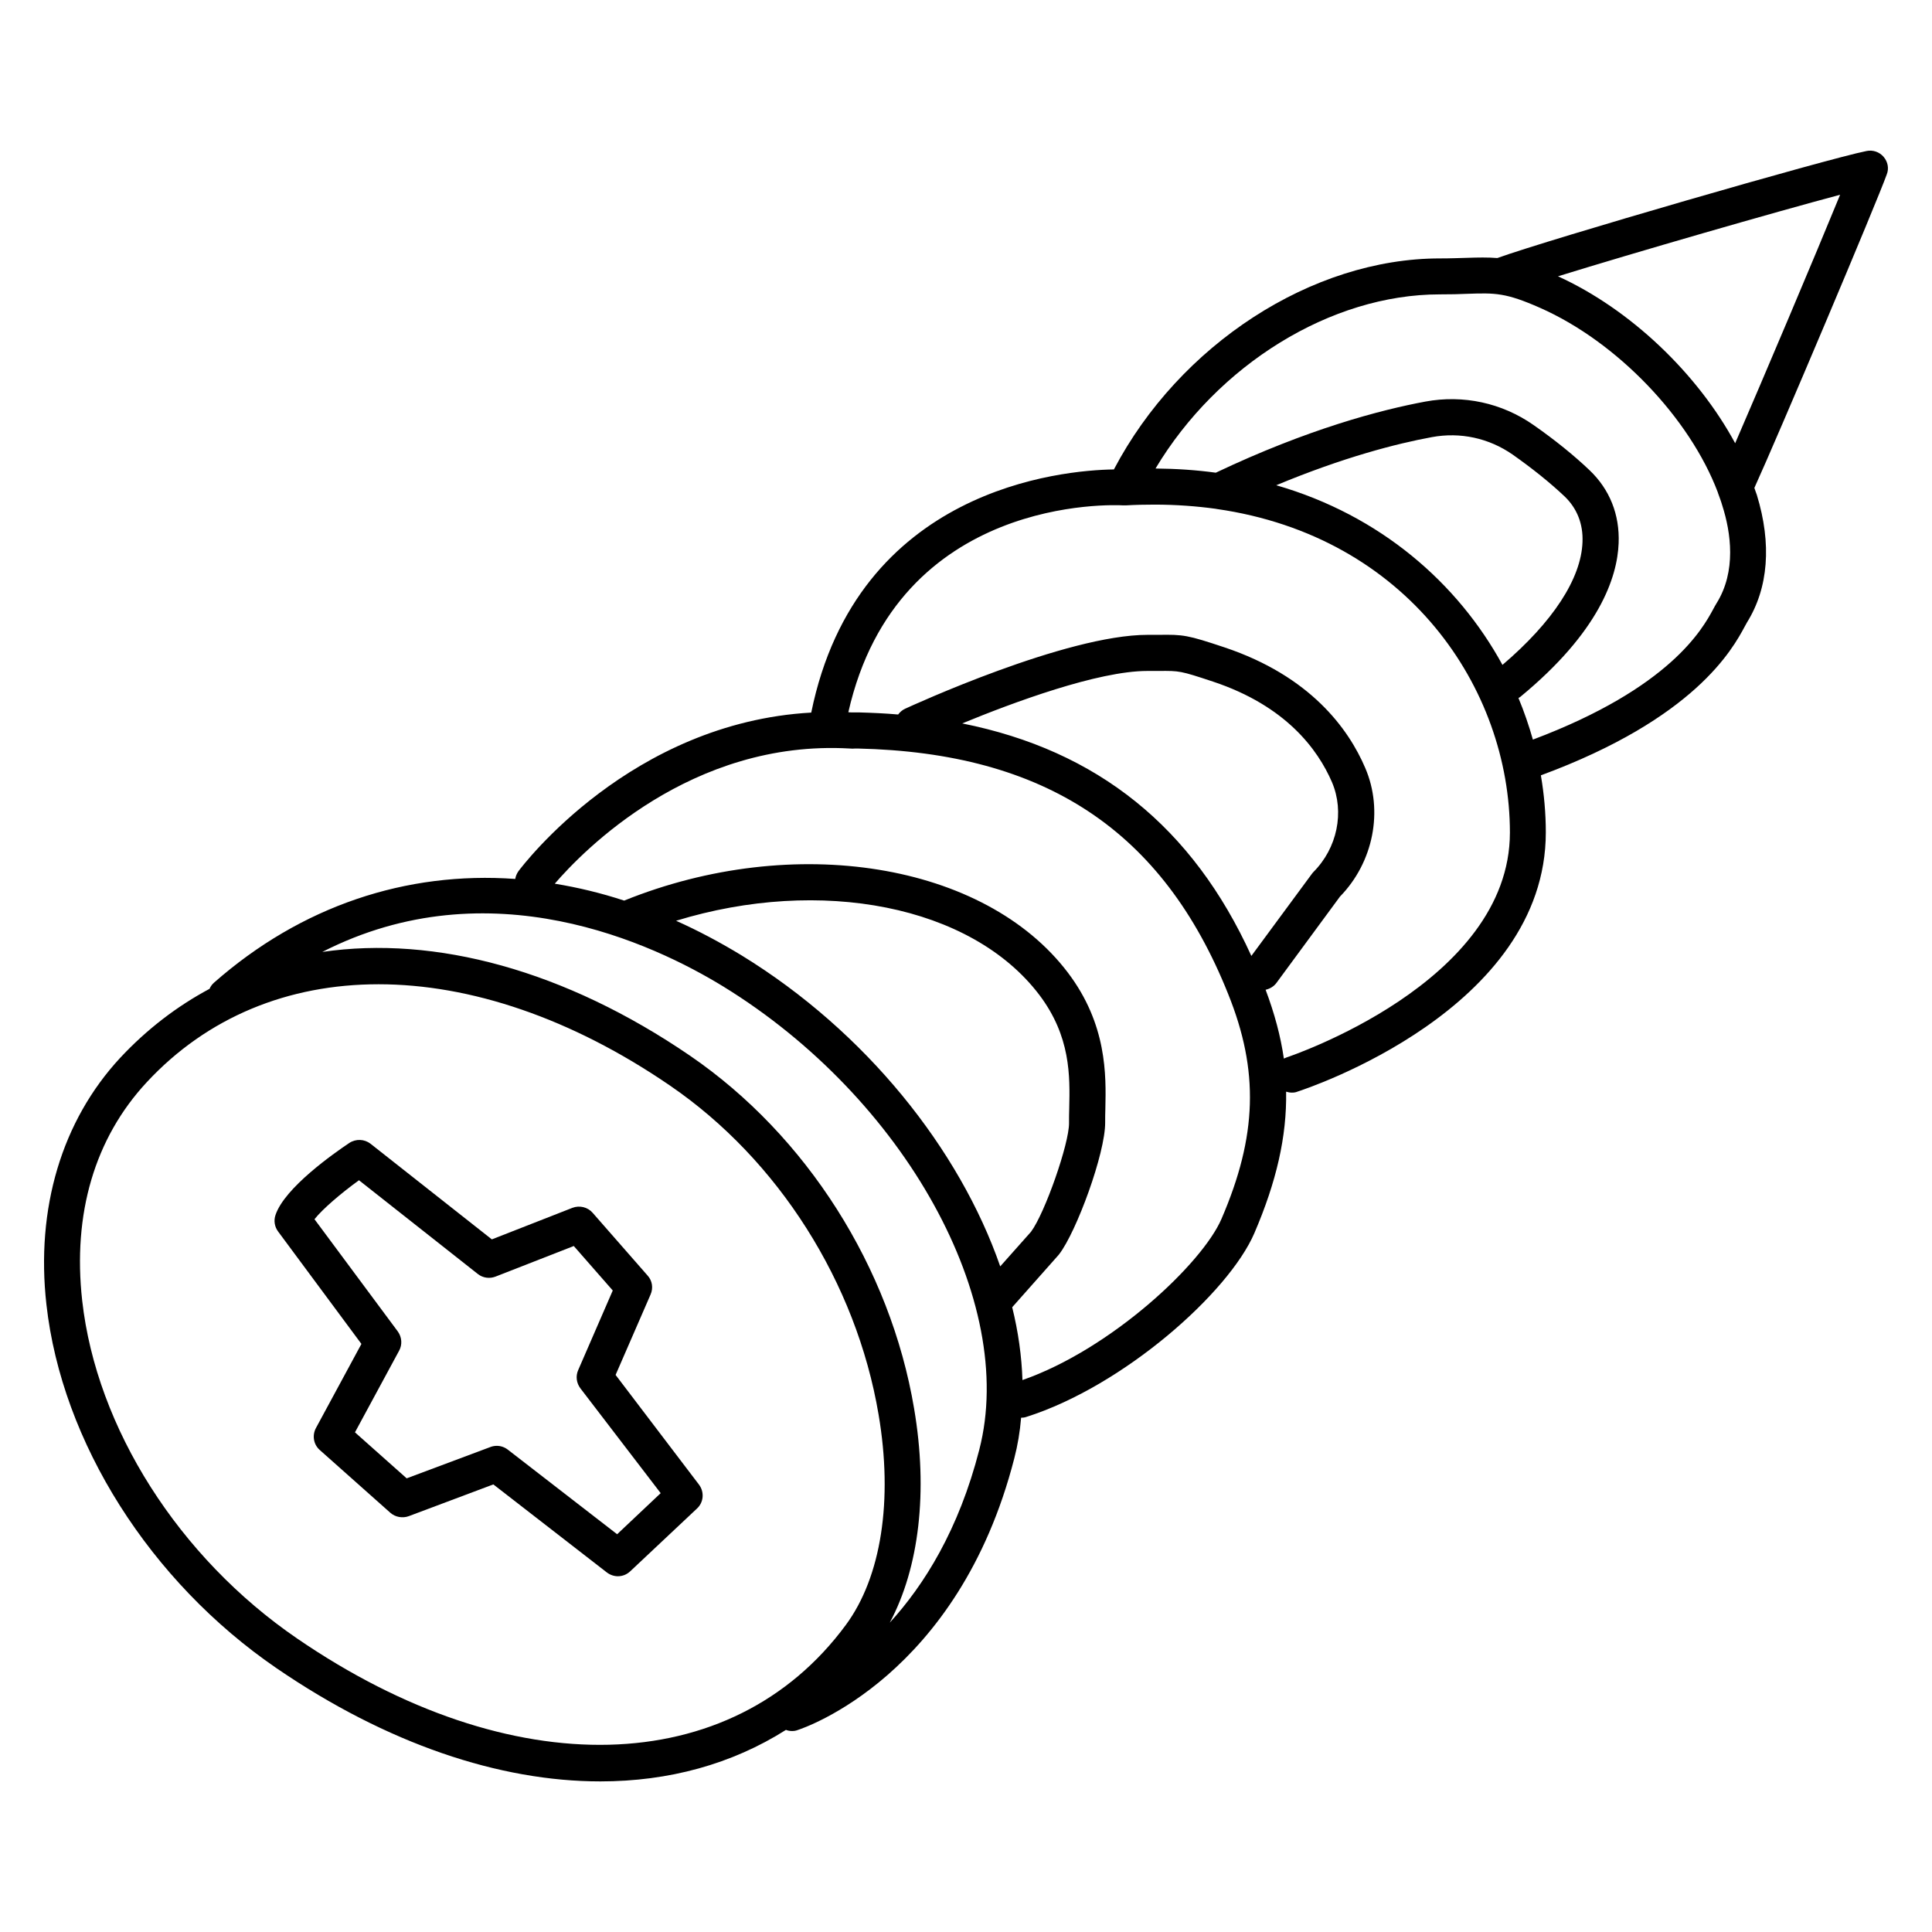
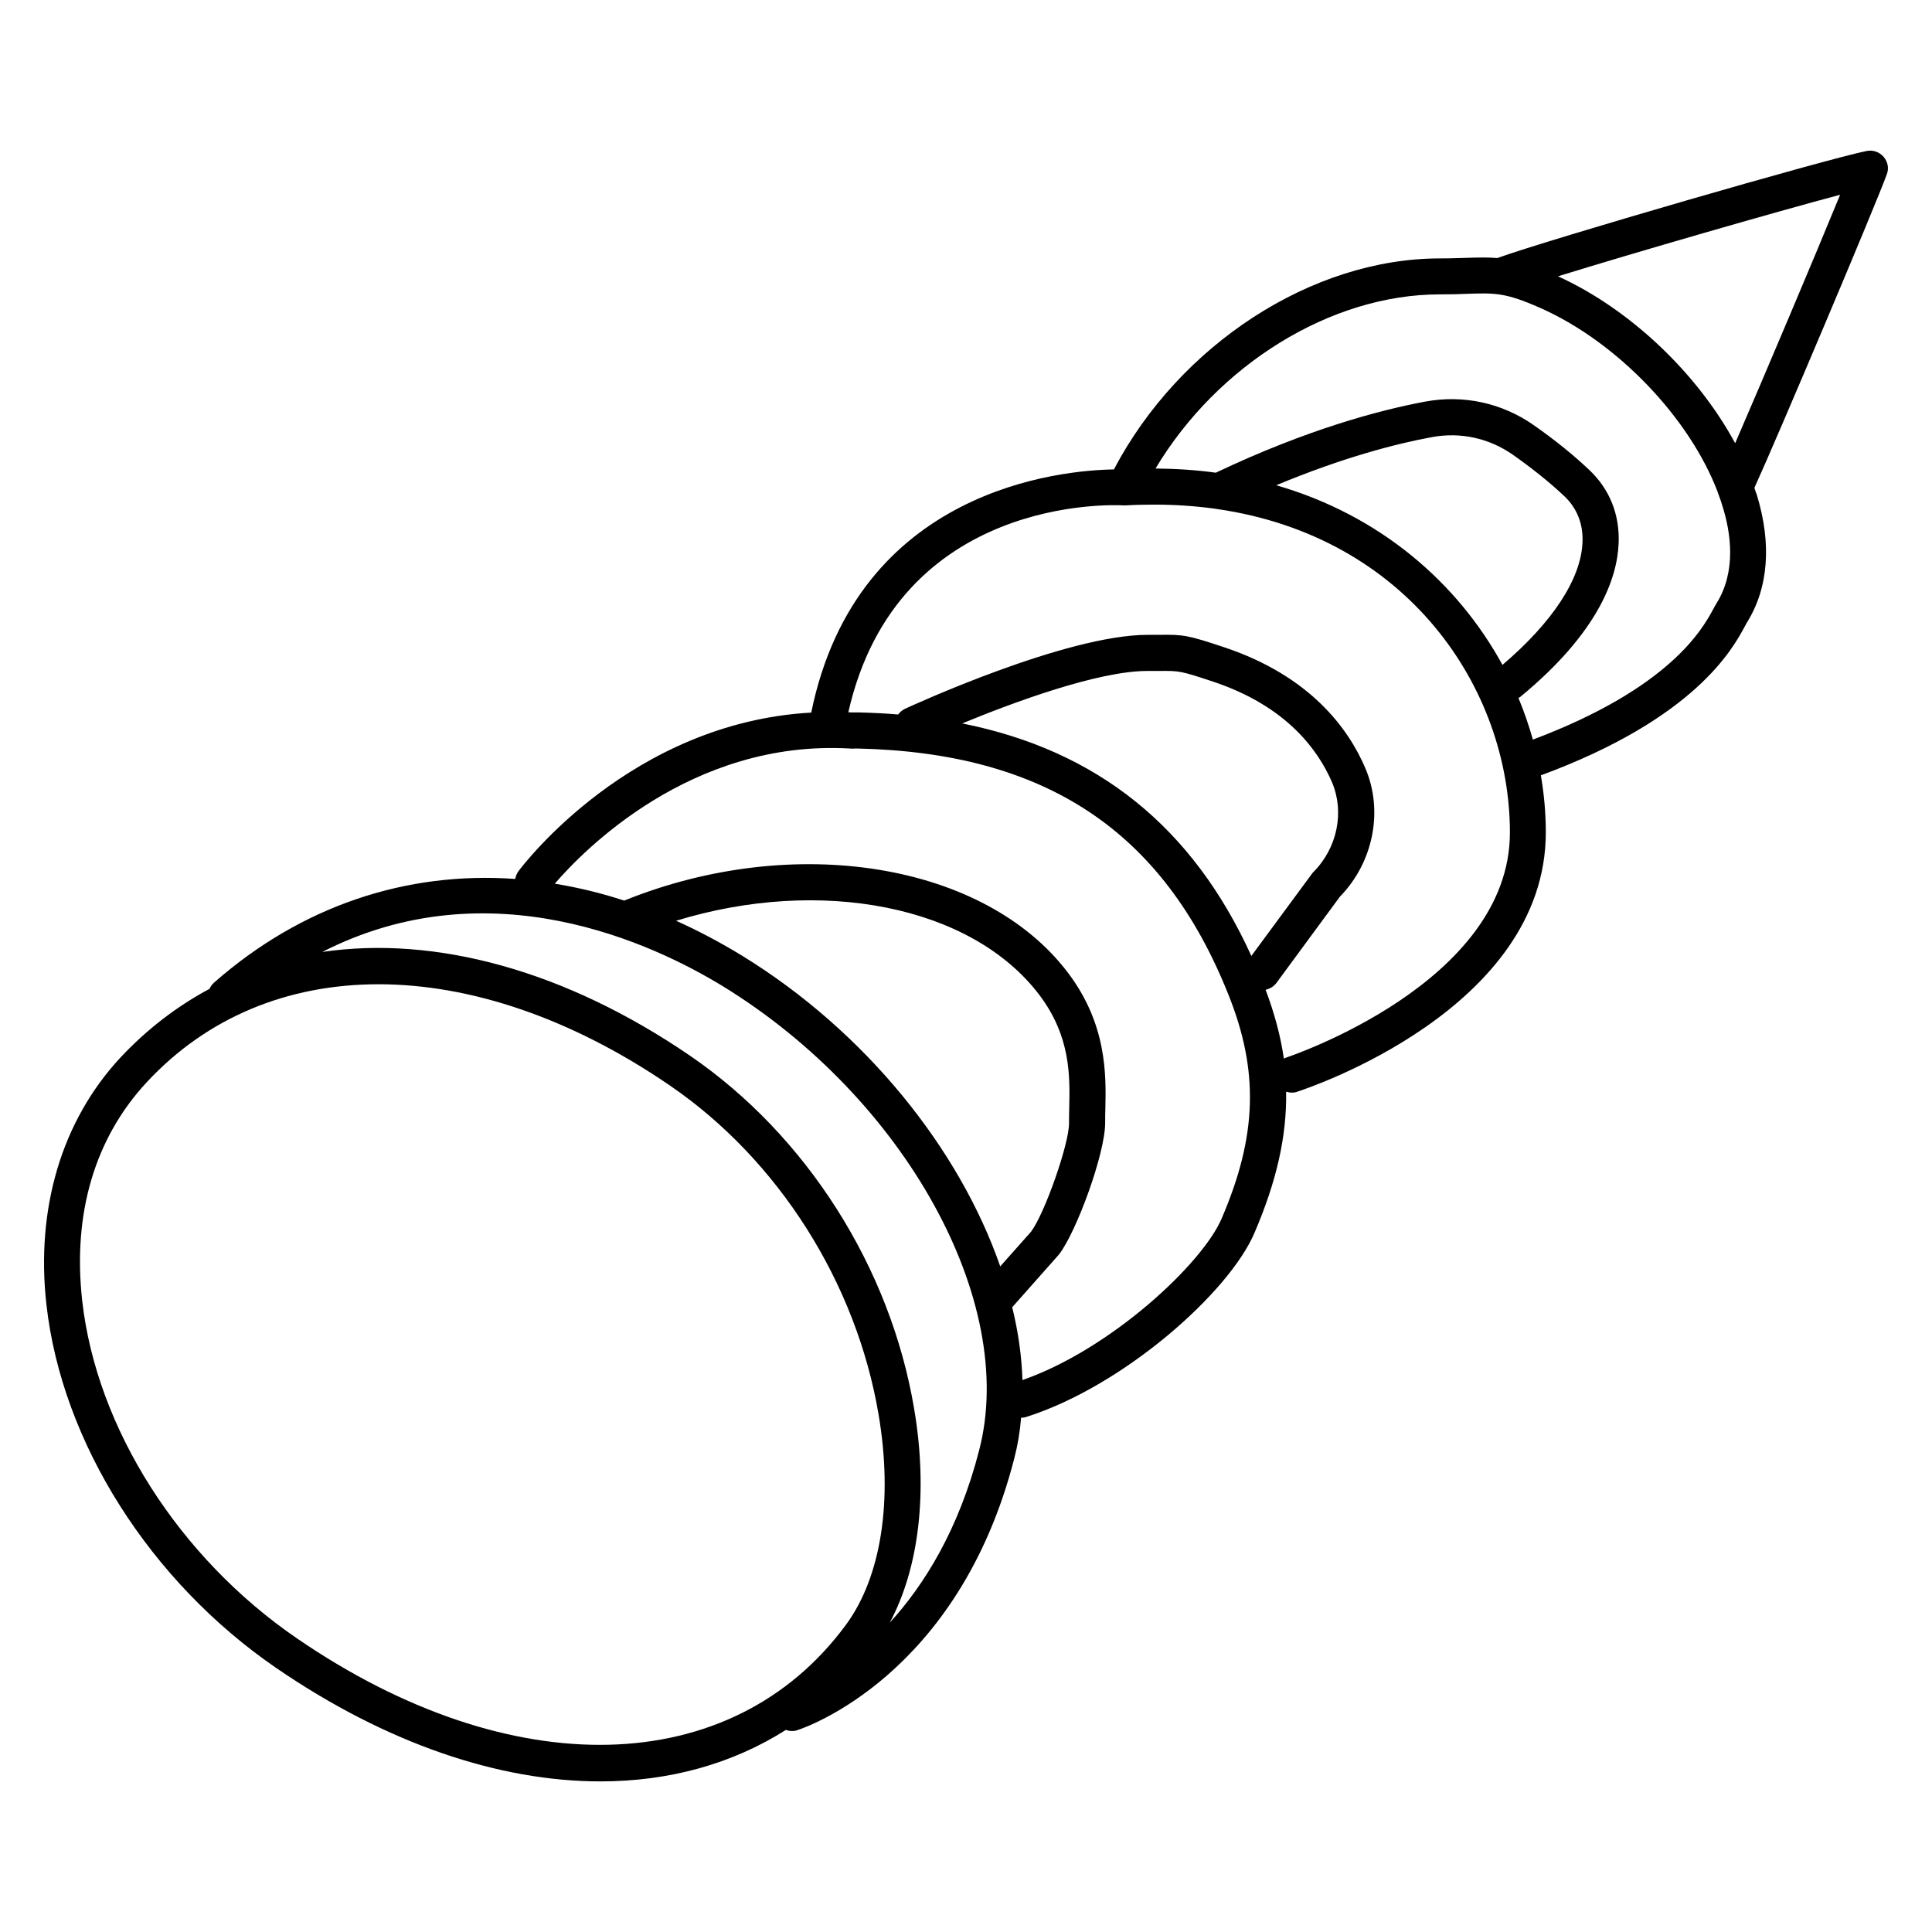
<svg xmlns="http://www.w3.org/2000/svg" fill="#000000" width="800px" height="800px" version="1.1" viewBox="144 144 512 512">
  <g>
    <path d="m643.19 185.58c-1.109-1.309-2.871-1.914-4.535-1.562-10.629 2.117-84.035 23.375-97.84 28.363-2.57-0.203-5.09-0.152-8.113-0.051-2.016 0.051-4.281 0.152-7.106 0.152-33.957 0-69.023 22.871-86.402 55.922-13.703 0.203-68.066 4.988-80.207 64.438-47.762 2.672-76.277 40.305-77.586 42.02-0.453 0.656-0.754 1.359-0.855 2.066-28.918-2.066-56.73 7.152-79.855 27.508-0.504 0.453-0.906 1.008-1.16 1.613-8.664 4.637-16.625 10.73-23.68 18.289-15.469 16.676-22.418 39.902-19.547 65.395 4.082 36.477 27.457 73.406 61.012 96.379 29.223 20 58.996 29.977 85.797 29.977 18.137 0 34.863-4.586 49.172-13.652 0.504 0.203 1.059 0.301 1.613 0.301 0.504 0 0.957-0.051 1.461-0.25 1.715-0.555 42.621-14.258 57.434-71.996 0.906-3.477 1.512-7.106 1.812-10.781 0.453 0 0.906-0.051 1.359-0.203 25.746-8.16 53.656-32.898 60.457-48.719 5.844-13.602 8.613-25.594 8.414-37.484 0.504 0.152 1.008 0.25 1.512 0.25s1.008-0.051 1.461-0.25c2.672-0.855 65.848-21.816 65.848-68.719 0-5.039-0.453-10.125-1.309-15.113 40.809-15.062 50.785-33.402 54.059-39.5 0.25-0.402 0.402-0.754 0.555-1.008 5.691-9.117 6.602-20.809 2.621-33.805-0.203-0.605-0.453-1.211-0.656-1.863 5.996-13.098 32.547-75.926 35.066-83.027 0.66-1.613 0.309-3.379-0.801-4.688zm-275.03 389.04c-30.23 41.012-88.723 42.473-145.45 3.578-31.336-21.461-53.152-55.77-56.93-89.527-2.57-23.023 3.324-43.023 17.078-57.836 16.07-17.332 37.535-25.996 61.465-25.996 24.285 0 51.137 8.969 77.234 26.852 28.719 19.648 49.375 52.246 55.27 87.16 3.879 22.773 0.703 43.074-8.668 55.77zm35.367-46.449c-5.441 21.262-14.66 35.922-23.73 45.848 7.809-14.609 10.176-34.812 6.449-56.73-6.297-37.434-28.516-72.348-59.297-93.457-33.199-22.723-67.609-31.941-97.539-27.559 44.387-22.672 87.762-2.168 106.2 9.117 48.168 29.578 78.043 83.535 67.914 122.78zm-62.926-130.94c-5.793-3.527-11.586-6.602-17.434-9.219 38.289-11.738 78.242-4.082 96.227 19.598 8.363 11.035 8.16 21.562 7.961 30.027-0.051 1.41-0.051 2.769-0.051 3.981 0.051 5.441-6.398 23.879-10.078 28.816l-8.156 9.172c-10.781-31.035-35.566-62.172-68.469-82.375zm127.11 69.777c-5.09 11.84-29.223 34.512-52.75 42.723-0.203-6.297-1.109-12.797-2.719-19.297l12.242-13.805c0.051-0.102 0.152-0.152 0.203-0.25 4.586-5.945 12.242-26.754 12.191-34.914 0-1.16 0-2.367 0.051-3.68 0.203-8.867 0.453-22.32-9.926-36.023-22.066-29.121-72.598-37.281-117.59-19.094-6.144-2.016-12.242-3.477-18.391-4.484 7.457-8.664 36.125-38.238 78.191-35.82 0.504 0.051 0.957 0.051 1.41 0h0.656c49.727 1.109 80.91 21.816 98.191 65.043 8.215 20.355 7.711 37.637-1.762 59.602zm7.91-69.676c-15.516-34.109-40.758-54.461-76.629-61.617 13.453-5.543 35.973-13.906 49.07-13.906h3.023c5.492-0.051 5.691-0.051 14.359 2.82 19.398 6.449 27.809 18.035 31.539 26.652 3.375 7.91 1.41 17.48-4.938 23.832-0.152 0.152-0.301 0.352-0.453 0.555zm9.32 26.902c-0.25 0.102-0.504 0.203-0.707 0.301-0.855-5.945-2.469-11.941-4.836-18.238 1.109-0.25 2.168-0.855 2.871-1.812l16.828-22.871c8.867-9.07 11.586-22.773 6.699-34.109-4.434-10.379-14.559-24.336-37.281-31.941-9.824-3.273-10.883-3.426-17.48-3.324h-2.922c-21.664 0-62.523 18.793-64.285 19.598-0.754 0.352-1.359 0.906-1.812 1.512-3.375-0.301-6.852-0.453-10.43-0.555h-0.906-0.855c-0.352 0-0.656 0-1.008-0.051 13.047-57.582 70.48-54.965 72.898-54.812h0.102 0.504c2.57-0.152 5.09-0.203 7.609-0.203 5.691 0 11.082 0.402 16.273 1.109 0.102 0 0.203 0.051 0.25 0.051 50.582 7.254 77.688 47.609 77.688 85.75-0.004 39.898-58.645 59.398-59.199 59.598zm-2.723-151.64c17.785-7.406 31.891-11.035 41.211-12.746 7.559-1.41 15.164 0.25 21.461 4.637 5.289 3.727 9.926 7.457 13.754 11.082 3.273 3.125 4.938 7.305 4.734 12.09-0.352 9.723-7.91 21.211-21.211 32.547-11.832-21.664-32.34-39.648-59.949-47.609zm116.68 31.285c-0.25 0.352-0.504 0.906-0.855 1.512-2.82 5.238-11.387 20.906-47.812 34.613-1.059-3.727-2.316-7.406-3.828-11.035 0.152-0.102 0.352-0.152 0.504-0.301 20.906-17.23 25.695-31.641 26.047-40.707 0.301-7.609-2.367-14.258-7.707-19.348-4.18-3.981-9.168-8.012-14.863-11.992-8.363-5.844-18.59-8.062-28.668-6.195-11.891 2.215-31.086 7.254-55.52 18.844-5.141-0.707-10.43-1.059-15.973-1.109 16.473-27.508 46.453-46.148 75.32-46.148 2.922 0 5.289-0.051 7.356-0.152 7.356-0.25 10.125-0.301 19.246 3.727 20.402 9.02 39.648 29.172 47.105 48.918v0.051c0.402 1.16 0.855 2.266 1.16 3.375 2.316 7.207 3.777 17.484-1.512 25.949zm4.938-42.422c-9.977-18.438-27.711-35.469-46.953-44.234 20.504-6.348 57.184-16.93 74.766-21.613-6.551 16.023-20.609 49.223-27.812 65.848z" />
-     <path d="m307.14 508.37 9.27-21.312c0.754-1.715 0.453-3.68-0.805-5.039l-14.559-16.625c-1.309-1.512-3.477-2.016-5.34-1.309l-21.363 8.363-32.145-25.34c-1.613-1.258-3.879-1.359-5.644-0.203-3.981 2.672-17.129 11.84-19.547 19.094-0.504 1.461-0.25 3.125 0.707 4.383l22.066 29.773-12.043 22.27c-1.059 1.965-0.656 4.383 1.008 5.844l18.691 16.625c1.309 1.16 3.223 1.512 4.887 0.906l22.418-8.414 30.078 23.328c0.855 0.656 1.914 1.008 2.922 1.008 1.211 0 2.367-0.453 3.273-1.309l17.684-16.625c1.812-1.664 2.016-4.434 0.504-6.398zm0.406 42.219-28.969-22.418c-0.855-0.656-1.863-1.008-2.922-1.008-0.555 0-1.16 0.102-1.664 0.301l-22.219 8.312-13.703-12.191 11.688-21.613c0.906-1.613 0.754-3.629-0.352-5.141l-22.066-29.727c2.215-2.769 7.004-6.852 11.789-10.328l31.488 24.836c1.309 1.059 3.125 1.309 4.684 0.707l20.758-8.113 10.328 11.789-9.168 21.109c-0.707 1.613-0.453 3.426 0.605 4.836l21.262 27.762z" />
  </g>
</svg>